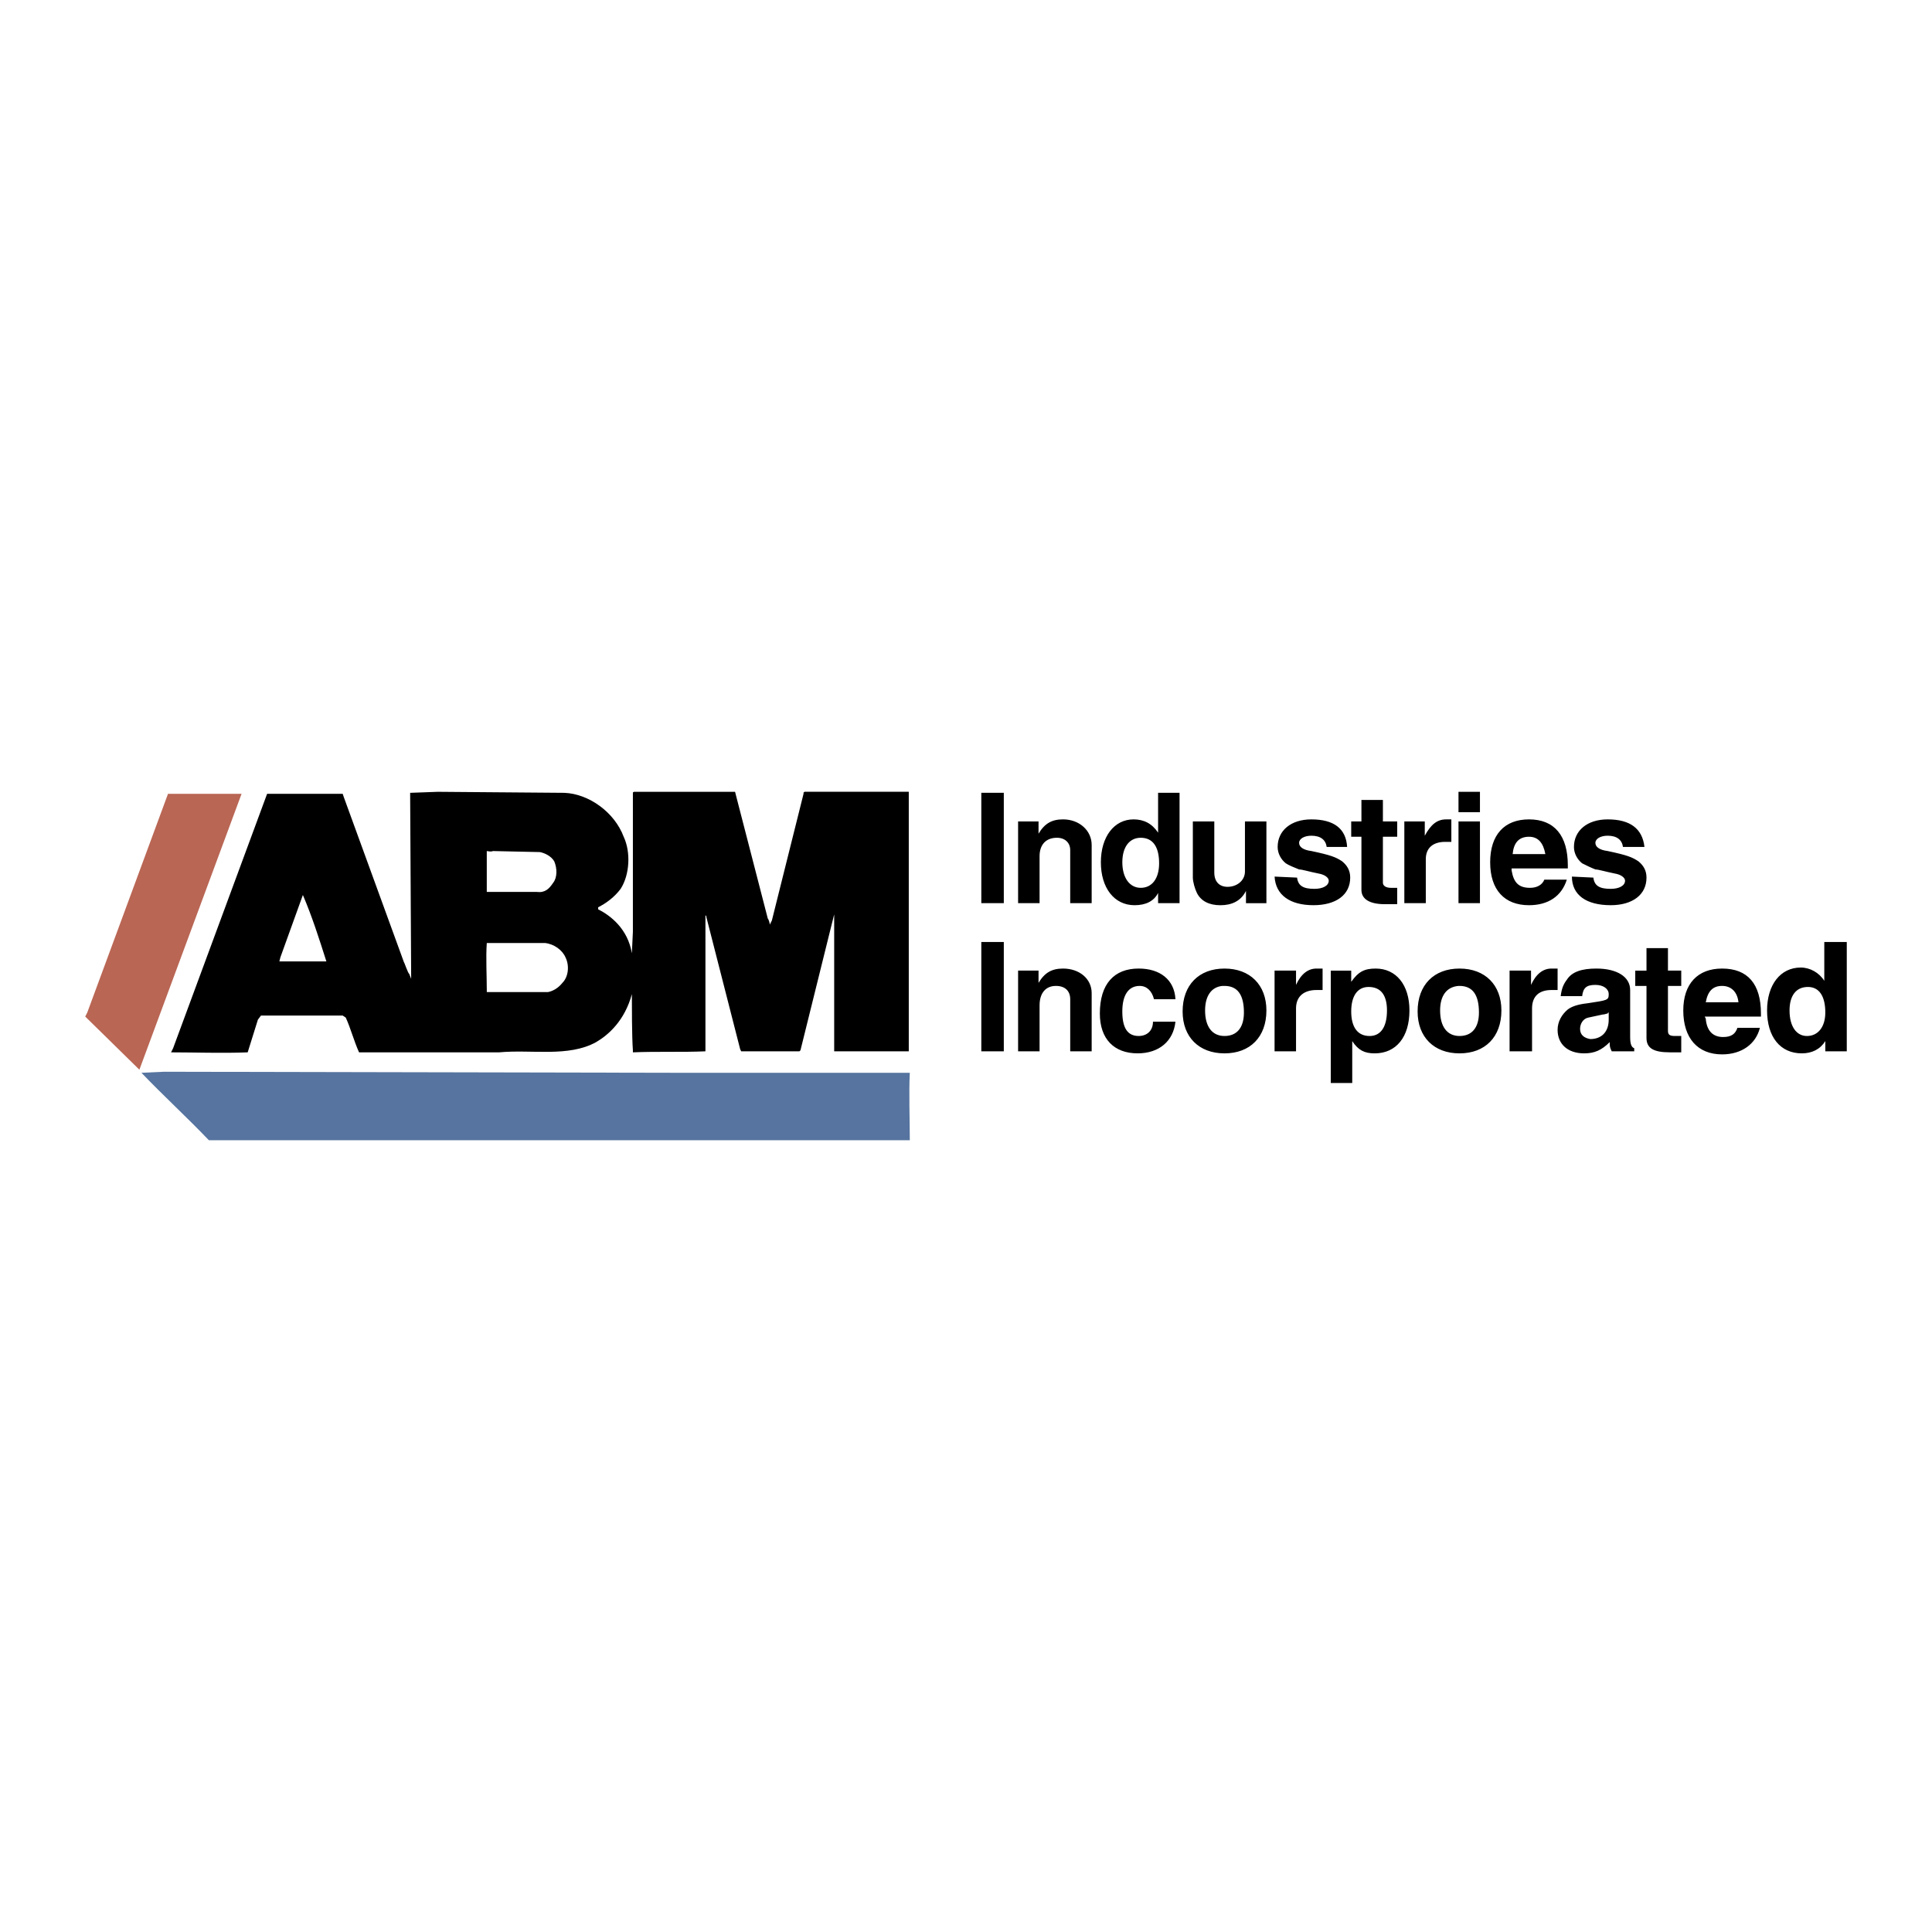
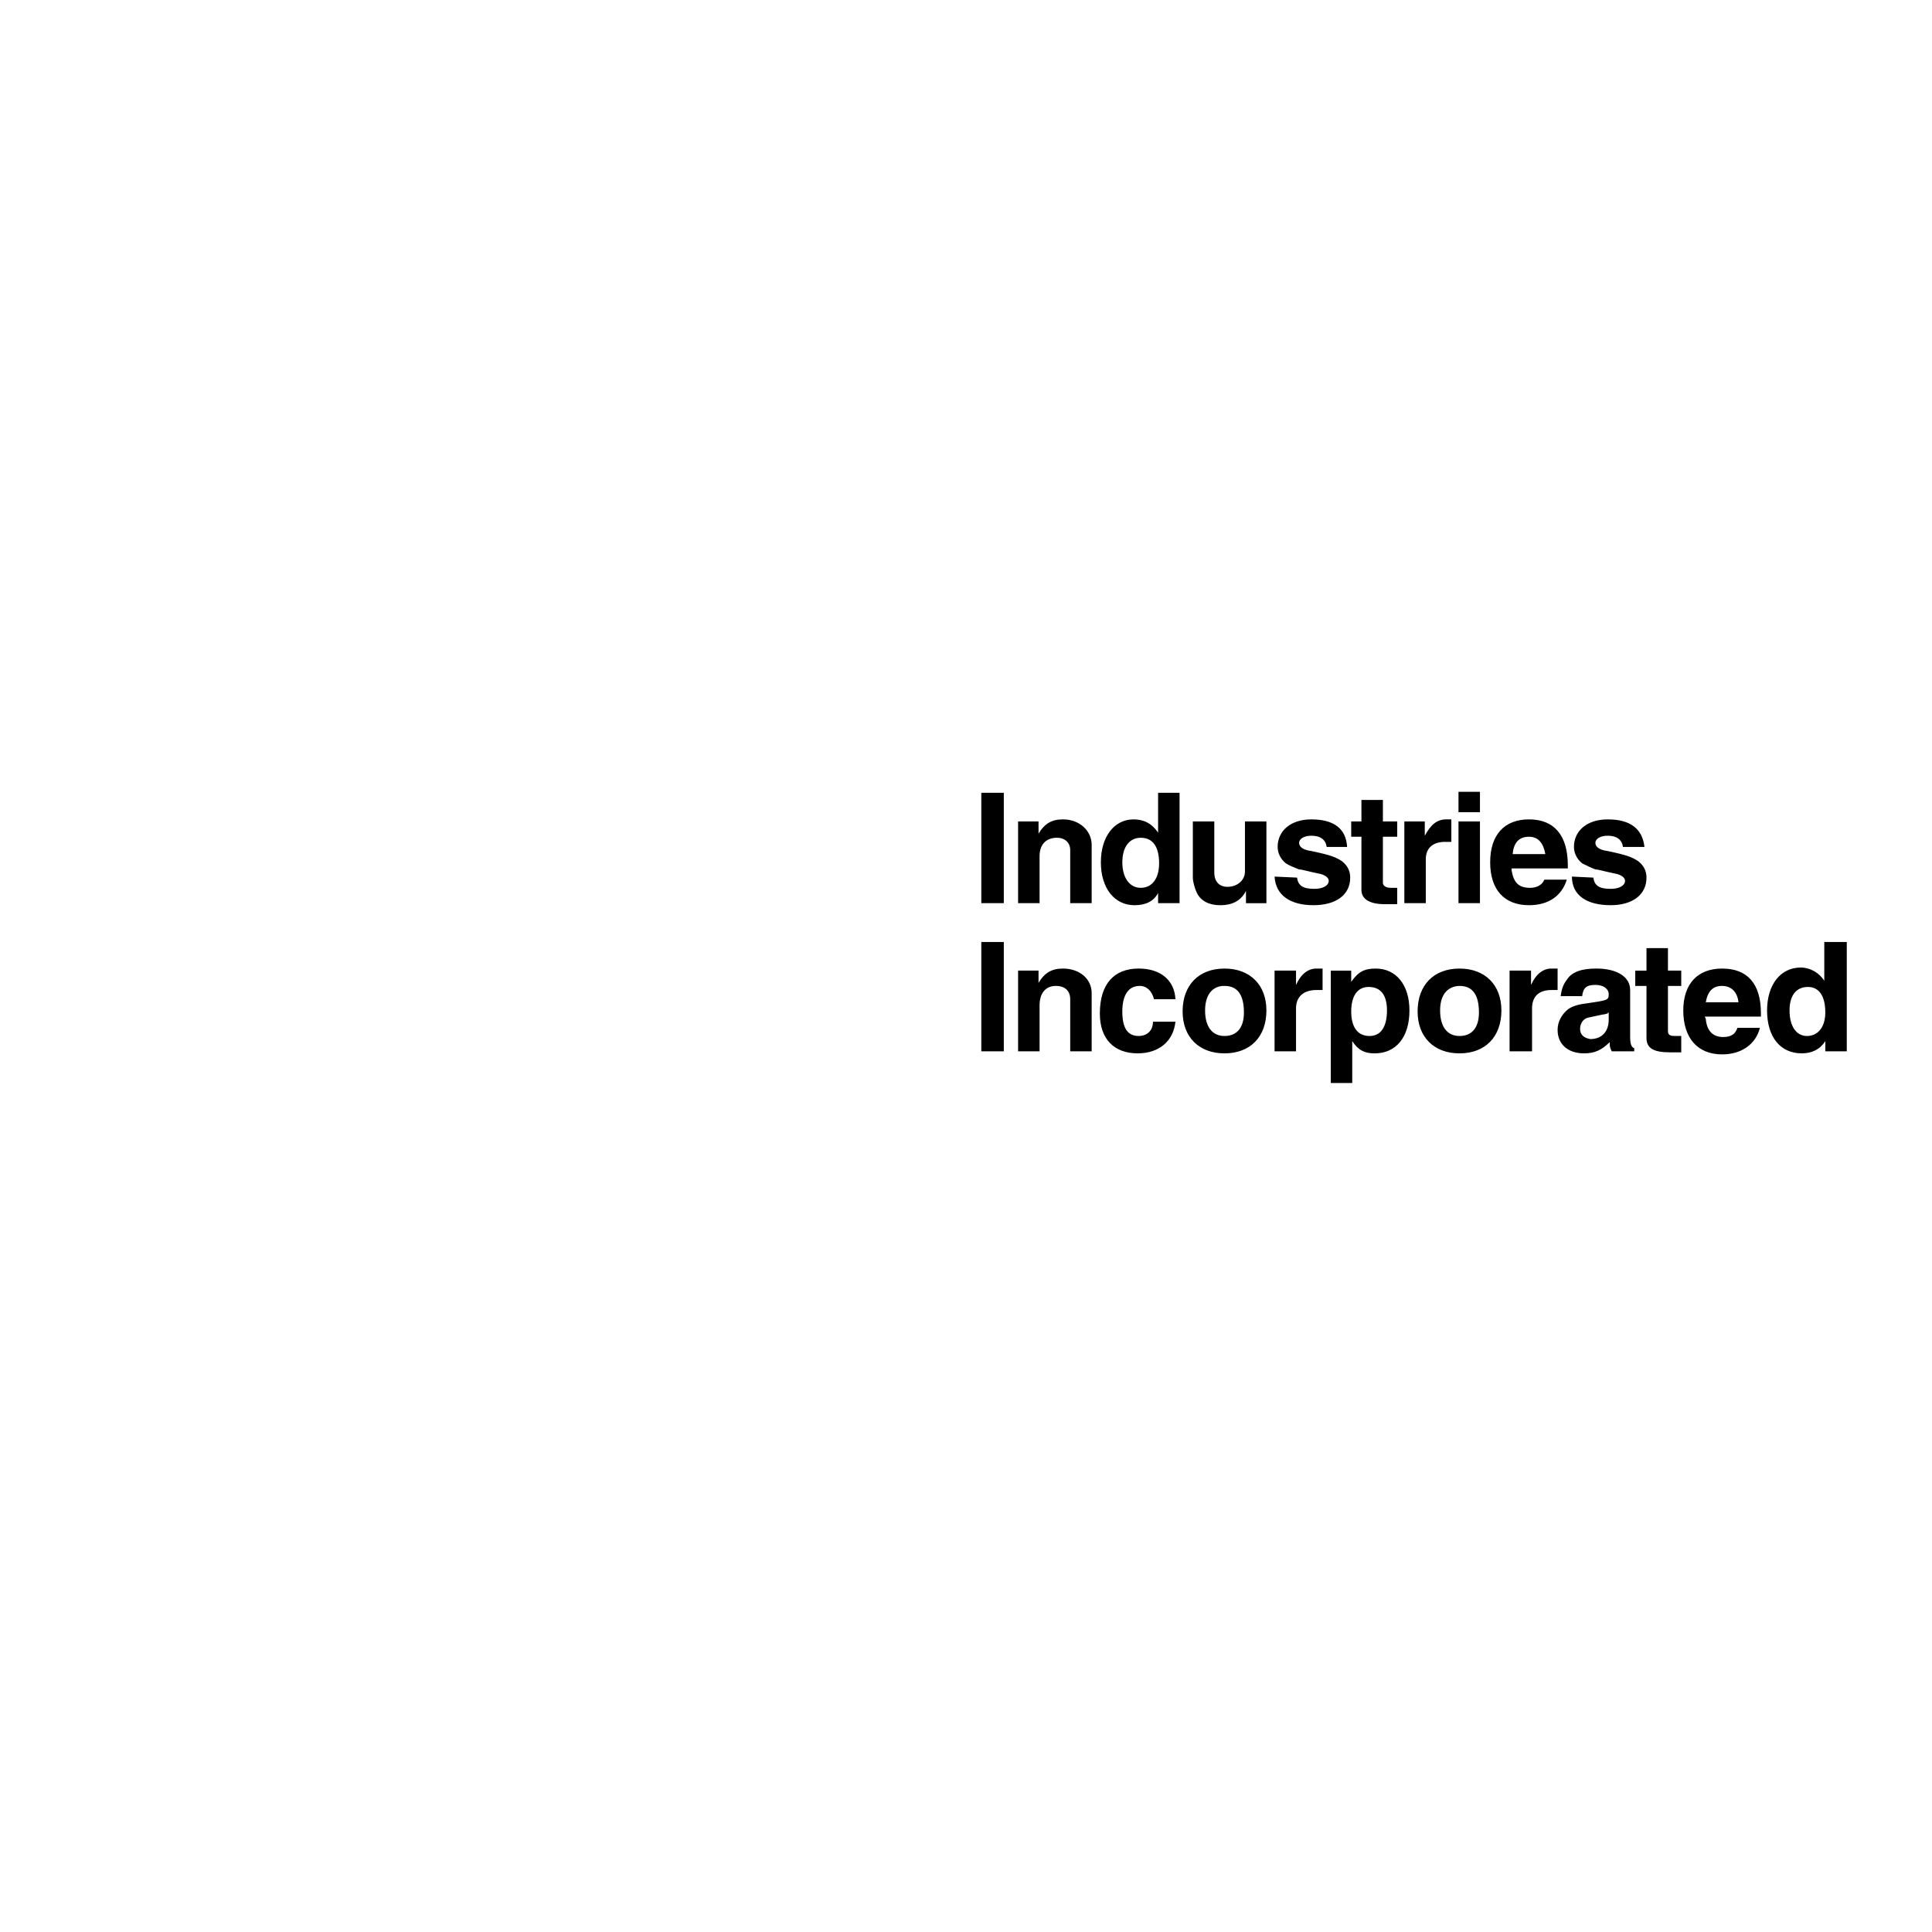
<svg xmlns="http://www.w3.org/2000/svg" width="2500" height="2500" viewBox="0 0 192.756 192.756">
  <g fill-rule="evenodd" clip-rule="evenodd">
    <path fill="#fff" d="M0 0h192.756v192.756H0V0z" />
-     <path d="M73.441 79.405l3.16 12.233c.103.102.204.51.204.611l.204-.408 3.16-12.641c0-.204 0-.102.102-.204h10.398v25.894h-7.442V91.229l-.306 1.224-3.058 12.335-.102.102H73.95l-.102-.205-3.364-13.15s0-.204-.102-.204v13.559c-2.243.102-4.893 0-7.238.102v-.203c-.102-1.326-.102-4.486-.102-5.607-.713 2.65-2.345 4.078-3.568 4.791-2.753 1.529-6.422.713-9.685 1.02H35.824c-.51-1.121-.816-2.344-1.326-3.465l-.306-.205h-8.155l-.306.408-1.019 3.262c-2.549.102-5.301 0-7.646 0l.204-.408 9.379-25.383h7.543l.102.306 6.015 16.515c0-.102.408 1.121.51 1.121l.204.51-.103-18.553 2.753-.102 12.641.102c2.446.102 4.995 1.937 5.912 4.384.714 1.529.612 3.771-.306 5.199-.611.816-1.427 1.427-2.242 1.835v.204c1.223.612 2.956 1.937 3.364 4.384l.102-2.141V79.099c0-.102 0 0 .102-.102h10.092l.103.408z" />
-     <path fill="#b96654" d="M13.907 106.725l-5.403-5.301.204-.406 8.053-21.817h7.34l-10.194 27.524z" />
    <path d="M53.868 85.012c.51.102 1.122.408 1.427.917.306.714.306 1.631-.102 2.141-.408.612-.815 1.02-1.631.918h-4.996V84.91c.103 0 .408.102.612 0l4.69.102zM30.218 89.293c.917 2.141 1.631 4.383 2.344 6.626h-4.69l.103-.408 2.243-6.218zM54.378 94.084c.917.102 1.733.714 2.039 1.427.408.816.305 1.938-.306 2.549-.408.51-.917.814-1.427.918h-6.117v-.205c0-1.426-.102-3.262 0-4.689h5.811z" fill="#fff" />
-     <path d="M90.771 107.031c-.102 2.039 0 4.588 0 6.729H20.839c-2.243-2.346-4.485-4.385-6.728-6.729l2.243-.102 50.563.102h23.854z" fill="#56749f" />
    <path d="M97.906 79.099v11.01h2.244v-11.01h-2.244zM108.916 90.109v-5.811c0-1.427-1.223-2.549-2.854-2.549-1.121 0-1.836.408-2.447 1.427v-1.223h-2.039v8.155h2.143v-4.689c0-1.121.611-1.835 1.732-1.835.814 0 1.324.51 1.324 1.224v5.301h2.141zM115.543 79.099v3.976c-.611-.917-1.428-1.325-2.447-1.325-1.936 0-3.262 1.733-3.262 4.281 0 2.549 1.326 4.282 3.365 4.282 1.121 0 1.936-.408 2.344-1.224v1.02h2.141v-11.01h-2.141zm-1.732 4.485c1.223 0 1.834.917 1.834 2.549 0 1.529-.713 2.446-1.834 2.446s-1.836-1.02-1.836-2.549c0-1.528.714-2.446 1.836-2.446zM119.01 81.954v5.607c0 .408.203 1.122.406 1.529.408.815 1.225 1.224 2.346 1.224s2.039-.408 2.549-1.427v1.223h2.039v-8.155h-2.141v4.995c0 .917-.816 1.529-1.734 1.529-.814 0-1.324-.509-1.324-1.427v-5.097h-2.141v-.001zM134.402 84.502c-.102-1.834-1.326-2.752-3.568-2.752-2.039 0-3.363 1.122-3.363 2.752 0 .612.305 1.223.814 1.631.307.204.816.407 1.326.611.307 0 .918.204 1.938.408.611.102 1.02.408 1.02.714 0 .51-.613.815-1.428.815-1.121 0-1.631-.306-1.732-1.122l-2.244-.102c.104 1.835 1.529 2.854 3.875 2.854 2.242 0 3.67-1.02 3.67-2.753 0-.713-.307-1.223-.816-1.631-.611-.408-1.121-.611-3.059-1.02-.814-.102-1.223-.408-1.223-.815s.51-.713 1.223-.713c.918 0 1.428.408 1.529 1.121h2.038v.002zM135.83 79.813v2.141h-1.02v1.529h1.02v5.301c0 .917.814 1.427 2.344 1.427h1.225V88.58h-.613c-.51 0-.814-.204-.814-.51v-4.587h1.428v-1.529h-1.428v-2.141h-2.142zM144.801 81.75h-.51c-.918 0-1.529.51-2.141 1.631v-1.427h-2.039v8.155h2.141v-4.384c0-1.121.713-1.732 1.938-1.732h.611V81.75zM145.514 78.997v2.039h2.141v-2.039h-2.141zm0 2.957v8.155h2.141v-8.155h-2.141zM156.422 86.643v-.306c0-2.956-1.326-4.587-3.873-4.587-2.447 0-3.875 1.529-3.875 4.281 0 2.753 1.428 4.282 3.875 4.282 1.936 0 3.262-.918 3.771-2.549h-2.242c-.205.51-.715.815-1.428.815-1.121 0-1.631-.51-1.836-1.733v-.204h5.608v.001zm-5.506-1.428c.104-1.121.613-1.732 1.633-1.732.916 0 1.426.611 1.631 1.732h-3.264zM164.068 84.502c-.205-1.834-1.428-2.752-3.67-2.752-2.039 0-3.365 1.122-3.365 2.752 0 .612.307 1.223.816 1.631.408.204.814.407 1.324.611.307 0 .918.204 1.938.408.611.102 1.02.408 1.02.714 0 .51-.611.815-1.428.815-1.121 0-1.631-.306-1.732-1.122l-2.141-.102c0 1.835 1.428 2.854 3.873 2.854 2.141 0 3.568-1.02 3.568-2.753 0-.713-.307-1.223-.816-1.631-.611-.408-1.121-.611-3.057-1.02-.816-.102-1.225-.408-1.225-.815s.51-.713 1.225-.713c.916 0 1.426.408 1.527 1.121h2.143v.002zM97.906 93.982v10.909h2.244V93.982h-2.244zM108.916 104.891V99.08c0-1.428-1.223-2.447-2.854-2.447-1.121 0-1.836.408-2.447 1.428v-1.223h-2.039v8.053h2.143v-4.588c0-1.223.611-1.938 1.631-1.938.916 0 1.426.51 1.426 1.326v5.199h2.14v.001zM117.275 99.691c-.102-1.938-1.529-3.059-3.67-3.059-2.445 0-3.873 1.529-3.873 4.486 0 2.549 1.428 3.975 3.771 3.975 2.141 0 3.568-1.223 3.771-3.16h-2.242c0 .918-.611 1.428-1.428 1.428-1.121 0-1.631-.816-1.631-2.447s.611-2.549 1.734-2.549c.713 0 1.223.51 1.426 1.326h2.142zM122.17 96.633c-2.549 0-4.18 1.631-4.18 4.281 0 2.549 1.631 4.18 4.18 4.18s4.18-1.631 4.18-4.281c0-2.549-1.631-4.18-4.18-4.18zm-.205 1.732h.205c1.324 0 1.936.918 1.936 2.652 0 1.527-.713 2.344-1.936 2.344-1.225 0-1.938-.918-1.938-2.549 0-1.425.612-2.343 1.733-2.447zM131.955 96.633h-.611c-.814 0-1.529.51-2.039 1.631v-1.426h-2.141v8.053h2.141v-4.281c0-1.223.816-1.836 2.039-1.836h.611v-2.141zM134.912 103.871c.611.918 1.223 1.223 2.242 1.223 2.141 0 3.467-1.631 3.467-4.281 0-2.549-1.326-4.18-3.365-4.18-1.121 0-1.732.307-2.445 1.326v-1.121h-2.039v11.213h2.141v-4.18h-.001zm1.631-5.402c1.223 0 1.836.814 1.836 2.344 0 1.631-.613 2.549-1.734 2.549-1.223 0-1.834-.918-1.834-2.447 0-1.528.611-2.446 1.732-2.446zM145.615 96.633c-2.547 0-4.18 1.631-4.18 4.281 0 2.549 1.633 4.18 4.18 4.18 2.549 0 4.18-1.631 4.18-4.281 0-2.549-1.631-4.18-4.18-4.18zm-.101 1.732h.102c1.326 0 1.938.918 1.938 2.652 0 1.527-.713 2.344-1.938 2.344-1.223 0-1.936-.918-1.936-2.549 0-1.425.611-2.343 1.834-2.447zM155.402 96.633h-.611c-.816 0-1.529.51-2.039 1.631v-1.426h-2.141v8.053h2.242v-4.281c0-1.223.715-1.836 1.938-1.836h.611v-2.141zM163.049 104.584c-.307-.102-.408-.51-.408-1.121v-4.689c0-1.324-1.326-2.141-3.365-2.141-1.426 0-2.445.307-2.955 1.121-.307.408-.51.816-.611 1.633h2.141c.102-.816.408-1.123 1.324-1.123.816 0 1.326.408 1.326.918 0 .611-.102.611-2.141.918-.918.102-1.529.305-1.938.611-.611.51-1.02 1.223-1.02 2.039 0 1.428 1.02 2.344 2.65 2.344 1.02 0 1.732-.305 2.549-1.121 0 .408 0 .51.203.918h2.244v-.307h.001zm-3.16-3.363c.203 0 .406-.102.51-.102 0-.102.102-.102.102-.102v.713c0 1.223-.715 1.938-1.836 1.938-.611-.104-1.02-.408-1.02-1.02 0-.51.307-1.02.816-1.121l1.428-.306zM164.271 94.594v2.244h-1.121v1.527h1.121V103.564c0 1.02.713 1.428 2.344 1.428h1.123v-1.631h-.613c-.51 0-.713-.102-.713-.51v-4.486h1.326v-1.527h-1.326v-2.244h-2.141zM175.689 101.424v-.305c0-2.957-1.326-4.486-3.875-4.486-2.445 0-3.873 1.529-3.873 4.18 0 2.752 1.428 4.383 3.873 4.383 1.938 0 3.365-1.018 3.773-2.65h-2.244c-.203.613-.611.918-1.426.918-1.02 0-1.633-.611-1.734-1.834l-.102-.205h5.608v-.001zm-5.505-1.426c.205-1.123.715-1.633 1.631-1.633.918 0 1.529.613 1.631 1.633h-3.262zM182.01 93.982v3.875c-.51-.816-1.428-1.326-2.346-1.326-2.039 0-3.363 1.732-3.363 4.281 0 2.65 1.324 4.281 3.465 4.281 1.021 0 1.836-.408 2.346-1.223v1.02h2.141V93.982h-2.243zm-1.631 4.487c1.121 0 1.732.918 1.732 2.549 0 1.426-.713 2.344-1.836 2.344-1.018 0-1.732-.918-1.732-2.549 0-1.426.611-2.344 1.836-2.344z" />
  </g>
</svg>